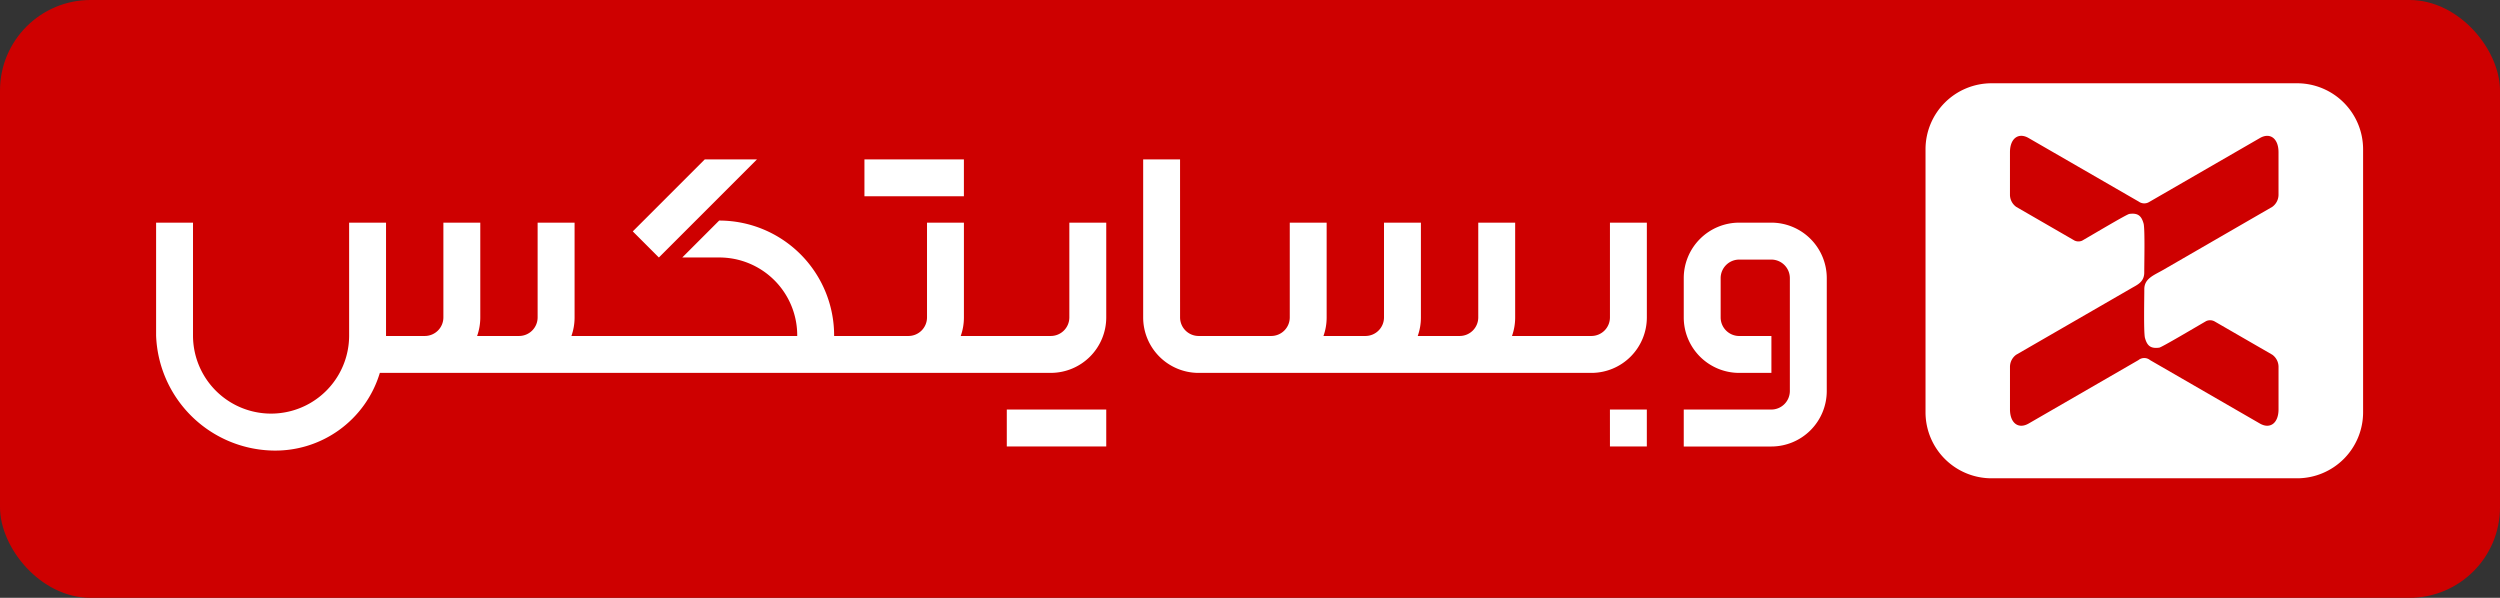
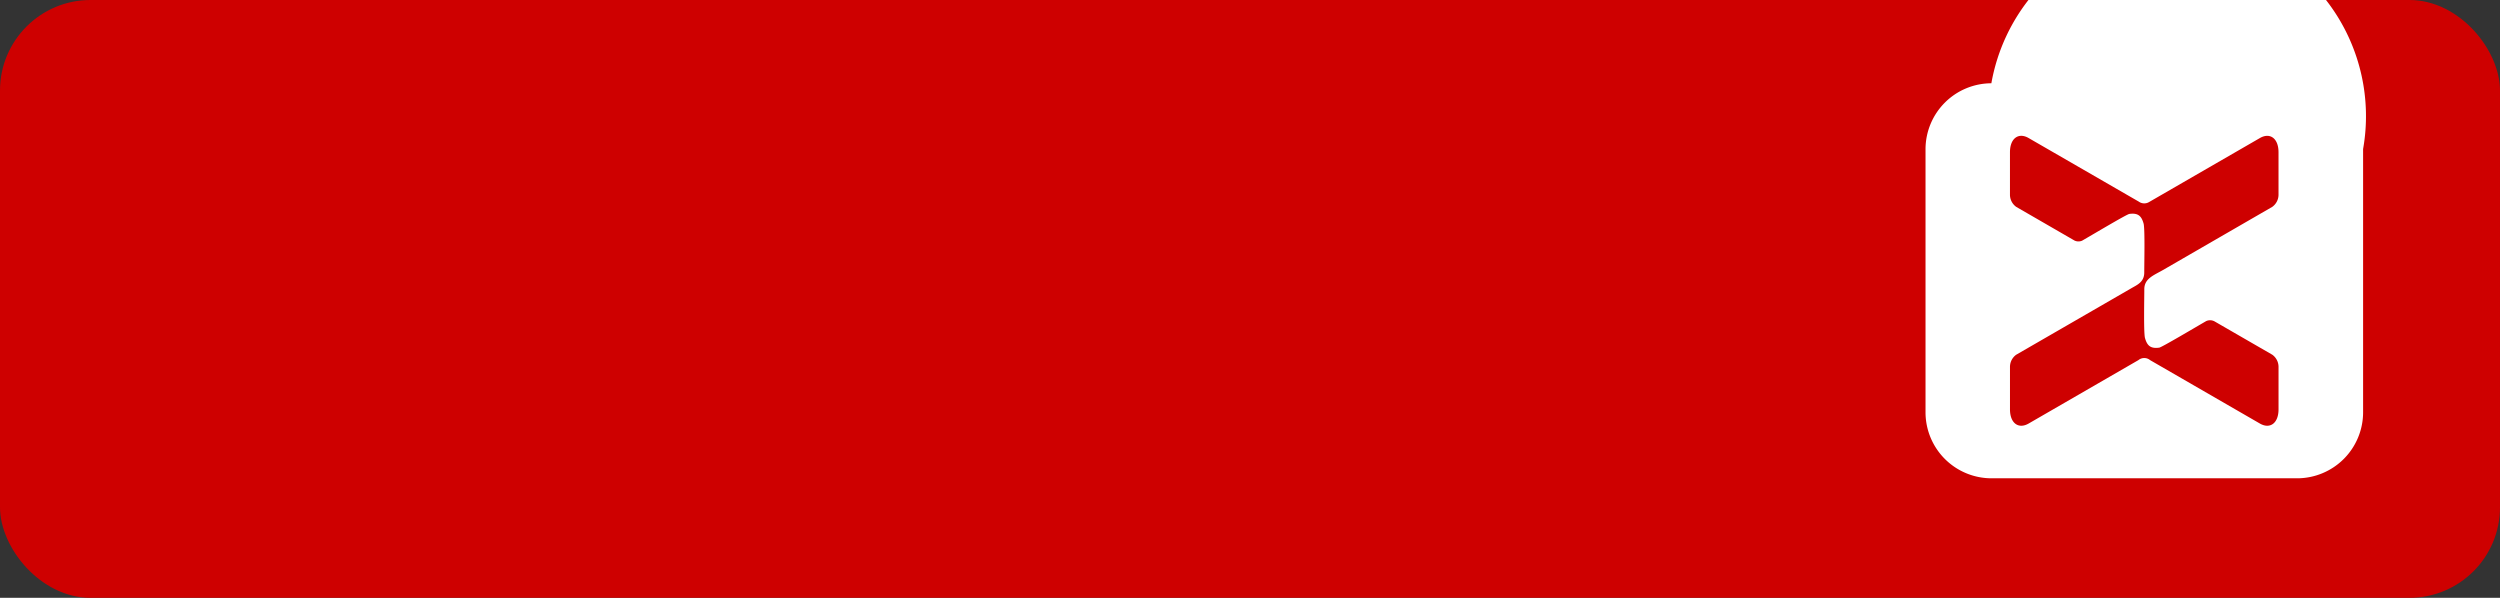
<svg xmlns="http://www.w3.org/2000/svg" width="138" height="33" viewBox="0 0 138 33">
  <rect x="0" y="0" width="138" height="33" fill="#333333" stroke="none" />
  <g id="Group_118" data-name="Group 118" transform="translate(-1647.689 -5735.7)">
    <rect id="Rectangle_68" data-name="Rectangle 68" width="138" height="33" rx="5" transform="translate(1647.689 5735.7)" fill="#ce0000" />
    <g id="Layer_1" transform="translate(1656.306 5740.227)">
-       <path id="Path_176" data-name="Path 176" d="M92.22,19a3.063,3.063,0,0,1-3.057,3.057H84.326V20.017h4.838A1.026,1.026,0,0,0,90.183,19V12.759a1.026,1.026,0,0,0-1.02-1.02H87.383a1.026,1.026,0,0,0-1.02,1.02v2.178a1.026,1.026,0,0,0,1.02,1.02h1.782v2.037H87.383a3.063,3.063,0,0,1-3.057-3.057V12.759A3.064,3.064,0,0,1,87.383,9.7h1.781a3.064,3.064,0,0,1,3.057,3.058ZM26.312,10.183l3.976-3.976h2.881l-5.416,5.417ZM56.522,6.207H54.486v8.73a3.063,3.063,0,0,0,3.057,3.057H79.232a3.063,3.063,0,0,0,3.057-3.057V9.7H80.252v5.236a1.026,1.026,0,0,1-1.02,1.02H74.845a3.041,3.041,0,0,0,.175-1.02V9.7H72.983v5.236a1.026,1.026,0,0,1-1.02,1.02H69.642a3.041,3.041,0,0,0,.175-1.02V9.7H67.78v5.236a1.026,1.026,0,0,1-1.02,1.02H64.438a3.025,3.025,0,0,0,.176-1.02V9.7H62.578v5.236a1.026,1.026,0,0,1-1.02,1.02H57.543a1.026,1.026,0,0,1-1.02-1.02Zm-9.564,13.81h5.49v2.037h-5.49ZM0,9.7H2.037v6.232a4.309,4.309,0,1,0,8.618,0V9.7h2.037v6.256h2.146a1.026,1.026,0,0,0,1.02-1.02V9.7h2.037v5.236a3.042,3.042,0,0,1-.176,1.02H20.04a1.026,1.026,0,0,0,1.02-1.02V9.7H23.1v5.236a3.058,3.058,0,0,1-.175,1.02H35.39a4.3,4.3,0,0,0-4.309-4.333H29.044l2.037-2.038a6.345,6.345,0,0,1,6.346,6.371h4.107a1.026,1.026,0,0,0,1.02-1.02V9.7h2.037v5.236a3.042,3.042,0,0,1-.176,1.02h4.976a1.026,1.026,0,0,0,1.02-1.02V9.7h2.037v5.236a3.063,3.063,0,0,1-3.057,3.057H12.35a6.022,6.022,0,0,1-6,4.285A6.59,6.59,0,0,1,0,15.933ZM39.1,6.207h5.49V8.244H39.1Zm41.151,13.81h2.037v2.037H80.252Z" transform="translate(0 -1.937)" fill="#fff" />
-       <path id="Path_177" data-name="Path 177" d="M146.343.07h16.886A3.644,3.644,0,0,1,166.863,3.7V18.241a3.645,3.645,0,0,1-3.634,3.634H146.343a3.645,3.645,0,0,1-3.634-3.634V3.7A3.644,3.644,0,0,1,146.343.07Z" transform="translate(-45.037)" fill="#fff" />
+       <path id="Path_177" data-name="Path 177" d="M146.343.07A3.644,3.644,0,0,1,166.863,3.7V18.241a3.645,3.645,0,0,1-3.634,3.634H146.343a3.645,3.645,0,0,1-3.634-3.634V3.7A3.644,3.644,0,0,1,146.343.07Z" transform="translate(-45.037)" fill="#fff" />
      <path id="Path_178" data-name="Path 178" d="M160.35,14.536c-.722.418-2.452,1.445-2.589,1.465-.5.07-.678-.13-.792-.548-.074-.362-.033-2.16-.033-2.683,0-.587.532-.766,1.032-1.055L164,8.229a.827.827,0,0,0,.344-.657V5.213c0-.757-.464-1.108-1.031-.78l-6.109,3.528a.518.518,0,0,1-.574-.021l-6.078-3.508c-.567-.328-1.032.023-1.032.78V7.572a.828.828,0,0,0,.344.657l3.226,1.864a.511.511,0,0,0,.409.005c.652-.375,2.465-1.458,2.61-1.478.5-.07.678.13.792.548.074.362.032,2.161.032,2.684s-.381.678-.688.856l-6.38,3.684a.829.829,0,0,0-.344.658v2.359c0,.756.465,1.108,1.032.78l6.058-3.5a.508.508,0,0,1,.643,0l6.06,3.5c.567.328,1.031-.024,1.031-.78V17.05a.828.828,0,0,0-.344-.658l-3.191-1.842A.516.516,0,0,0,160.35,14.536Z" transform="translate(-47.187 -1.338)" fill="#ce0000" fill-rule="evenodd" />
    </g>
  </g>
</svg>